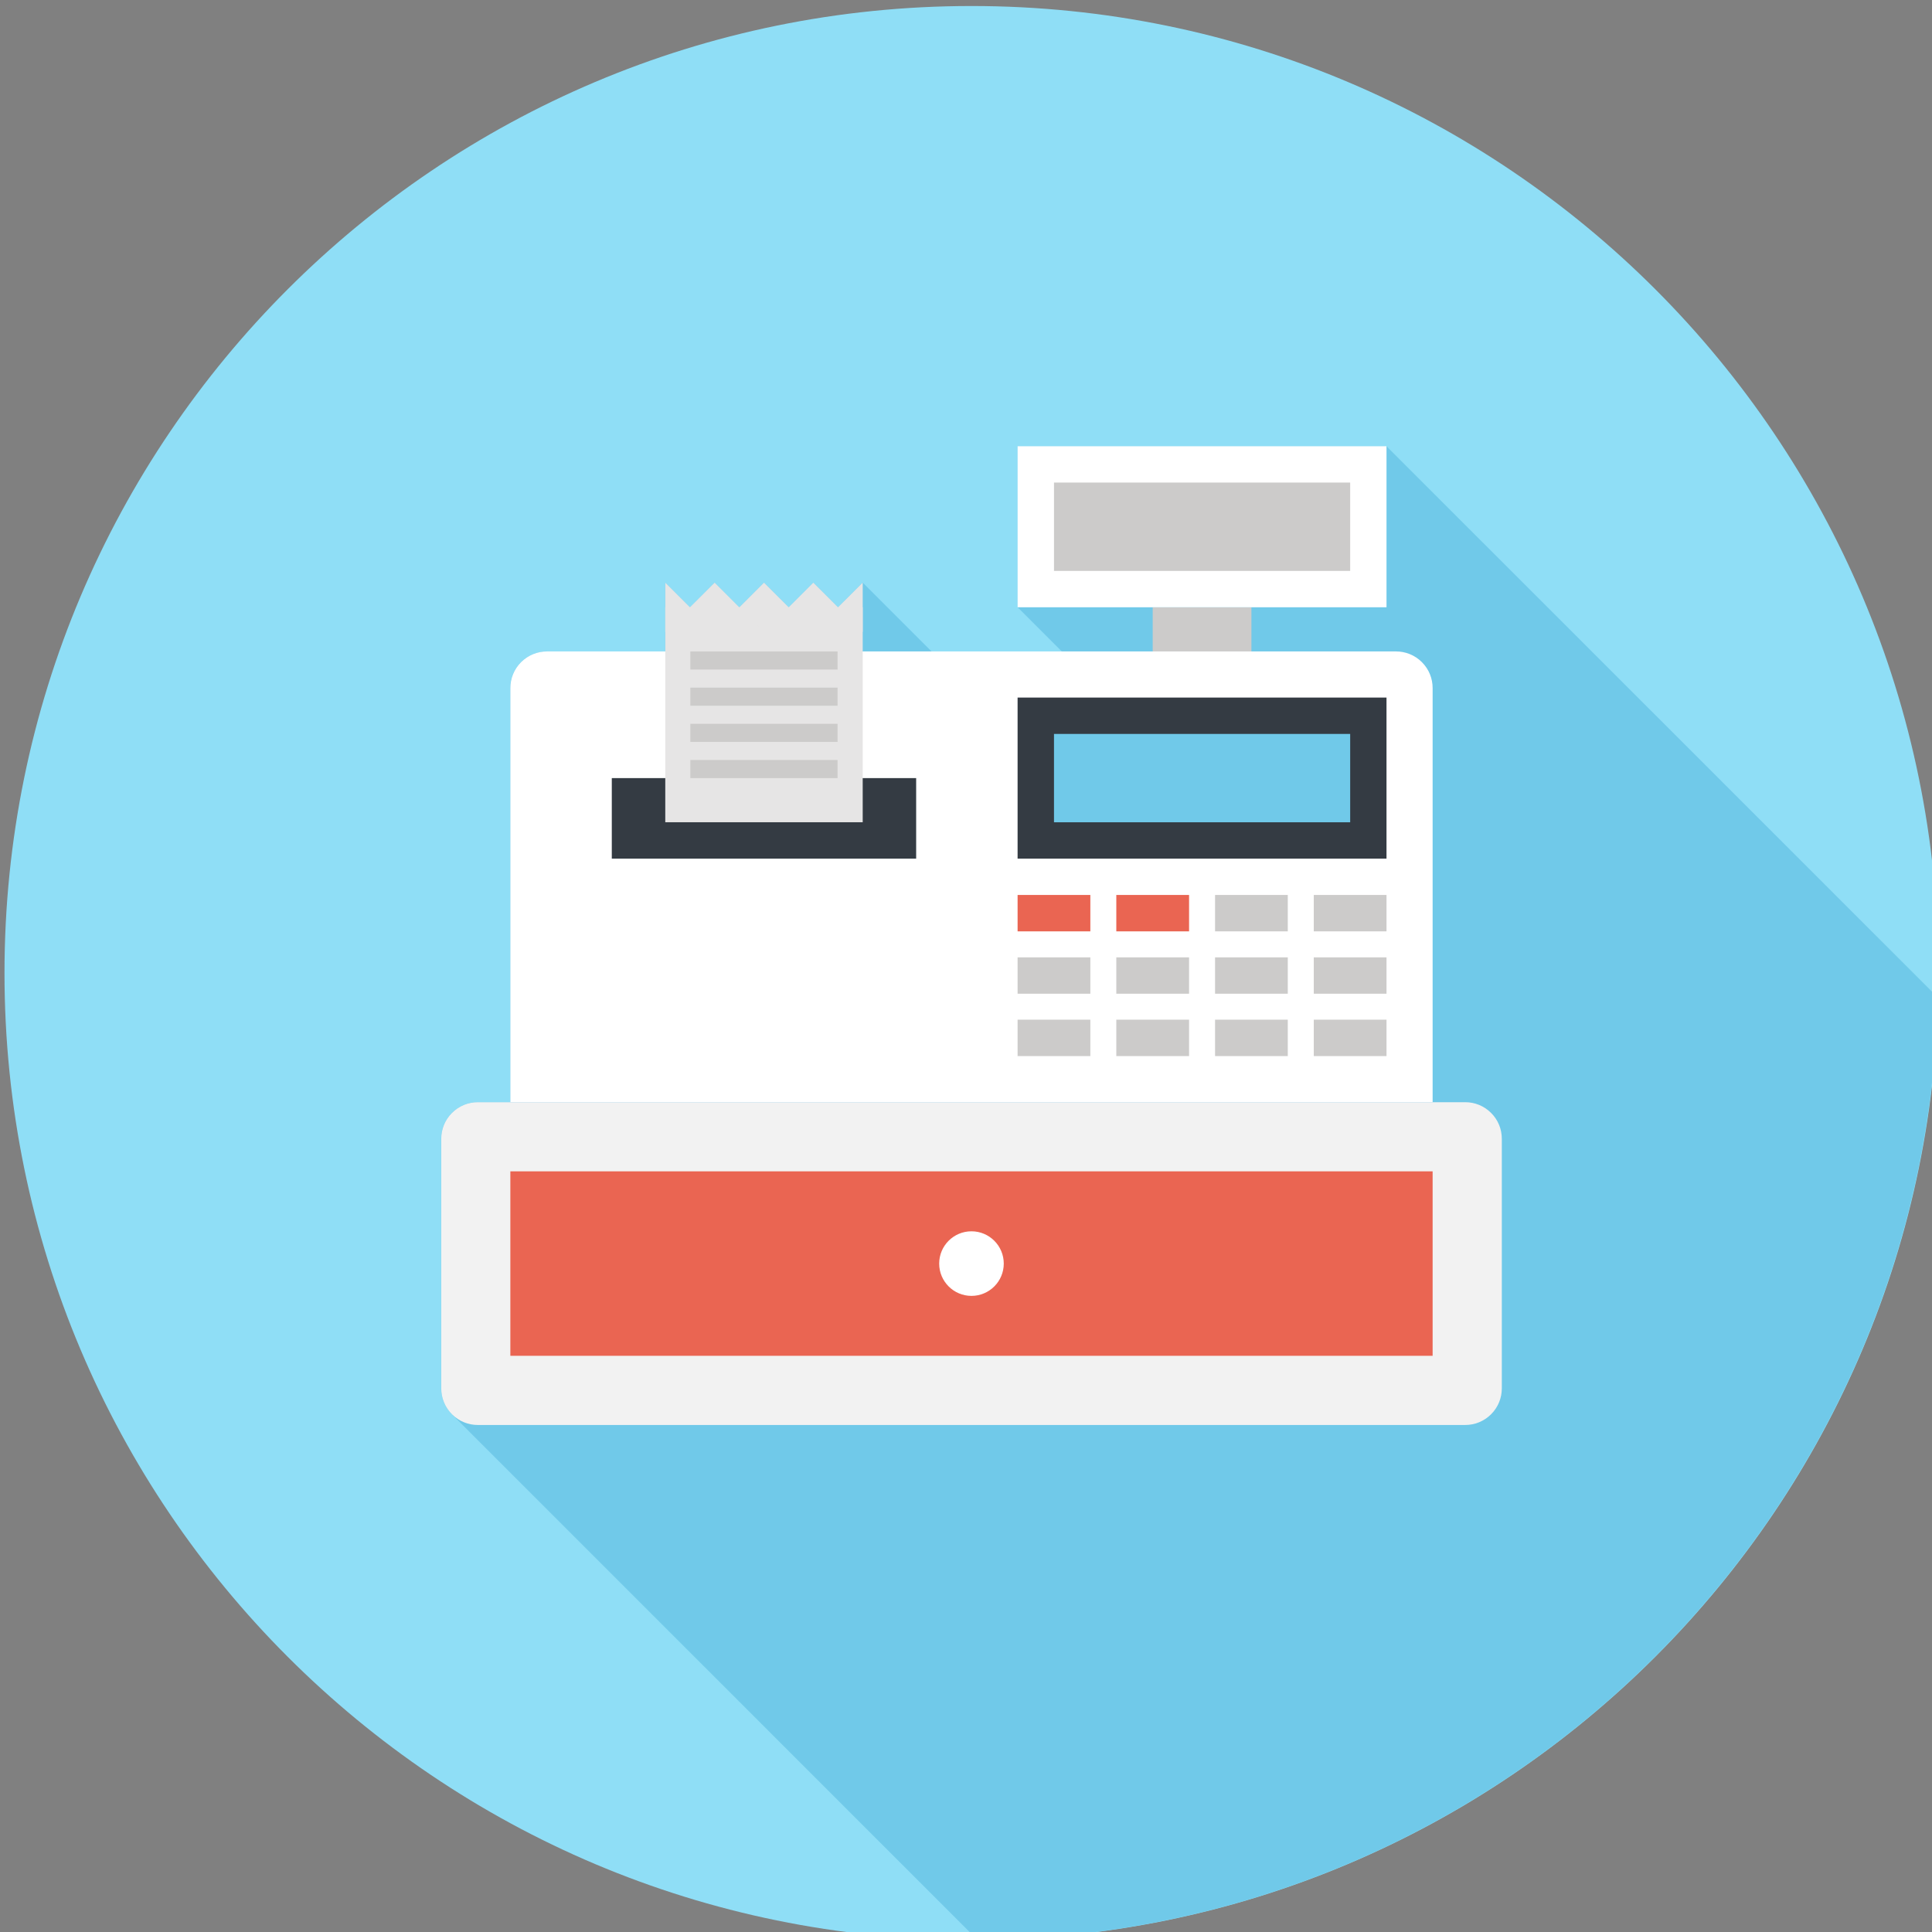
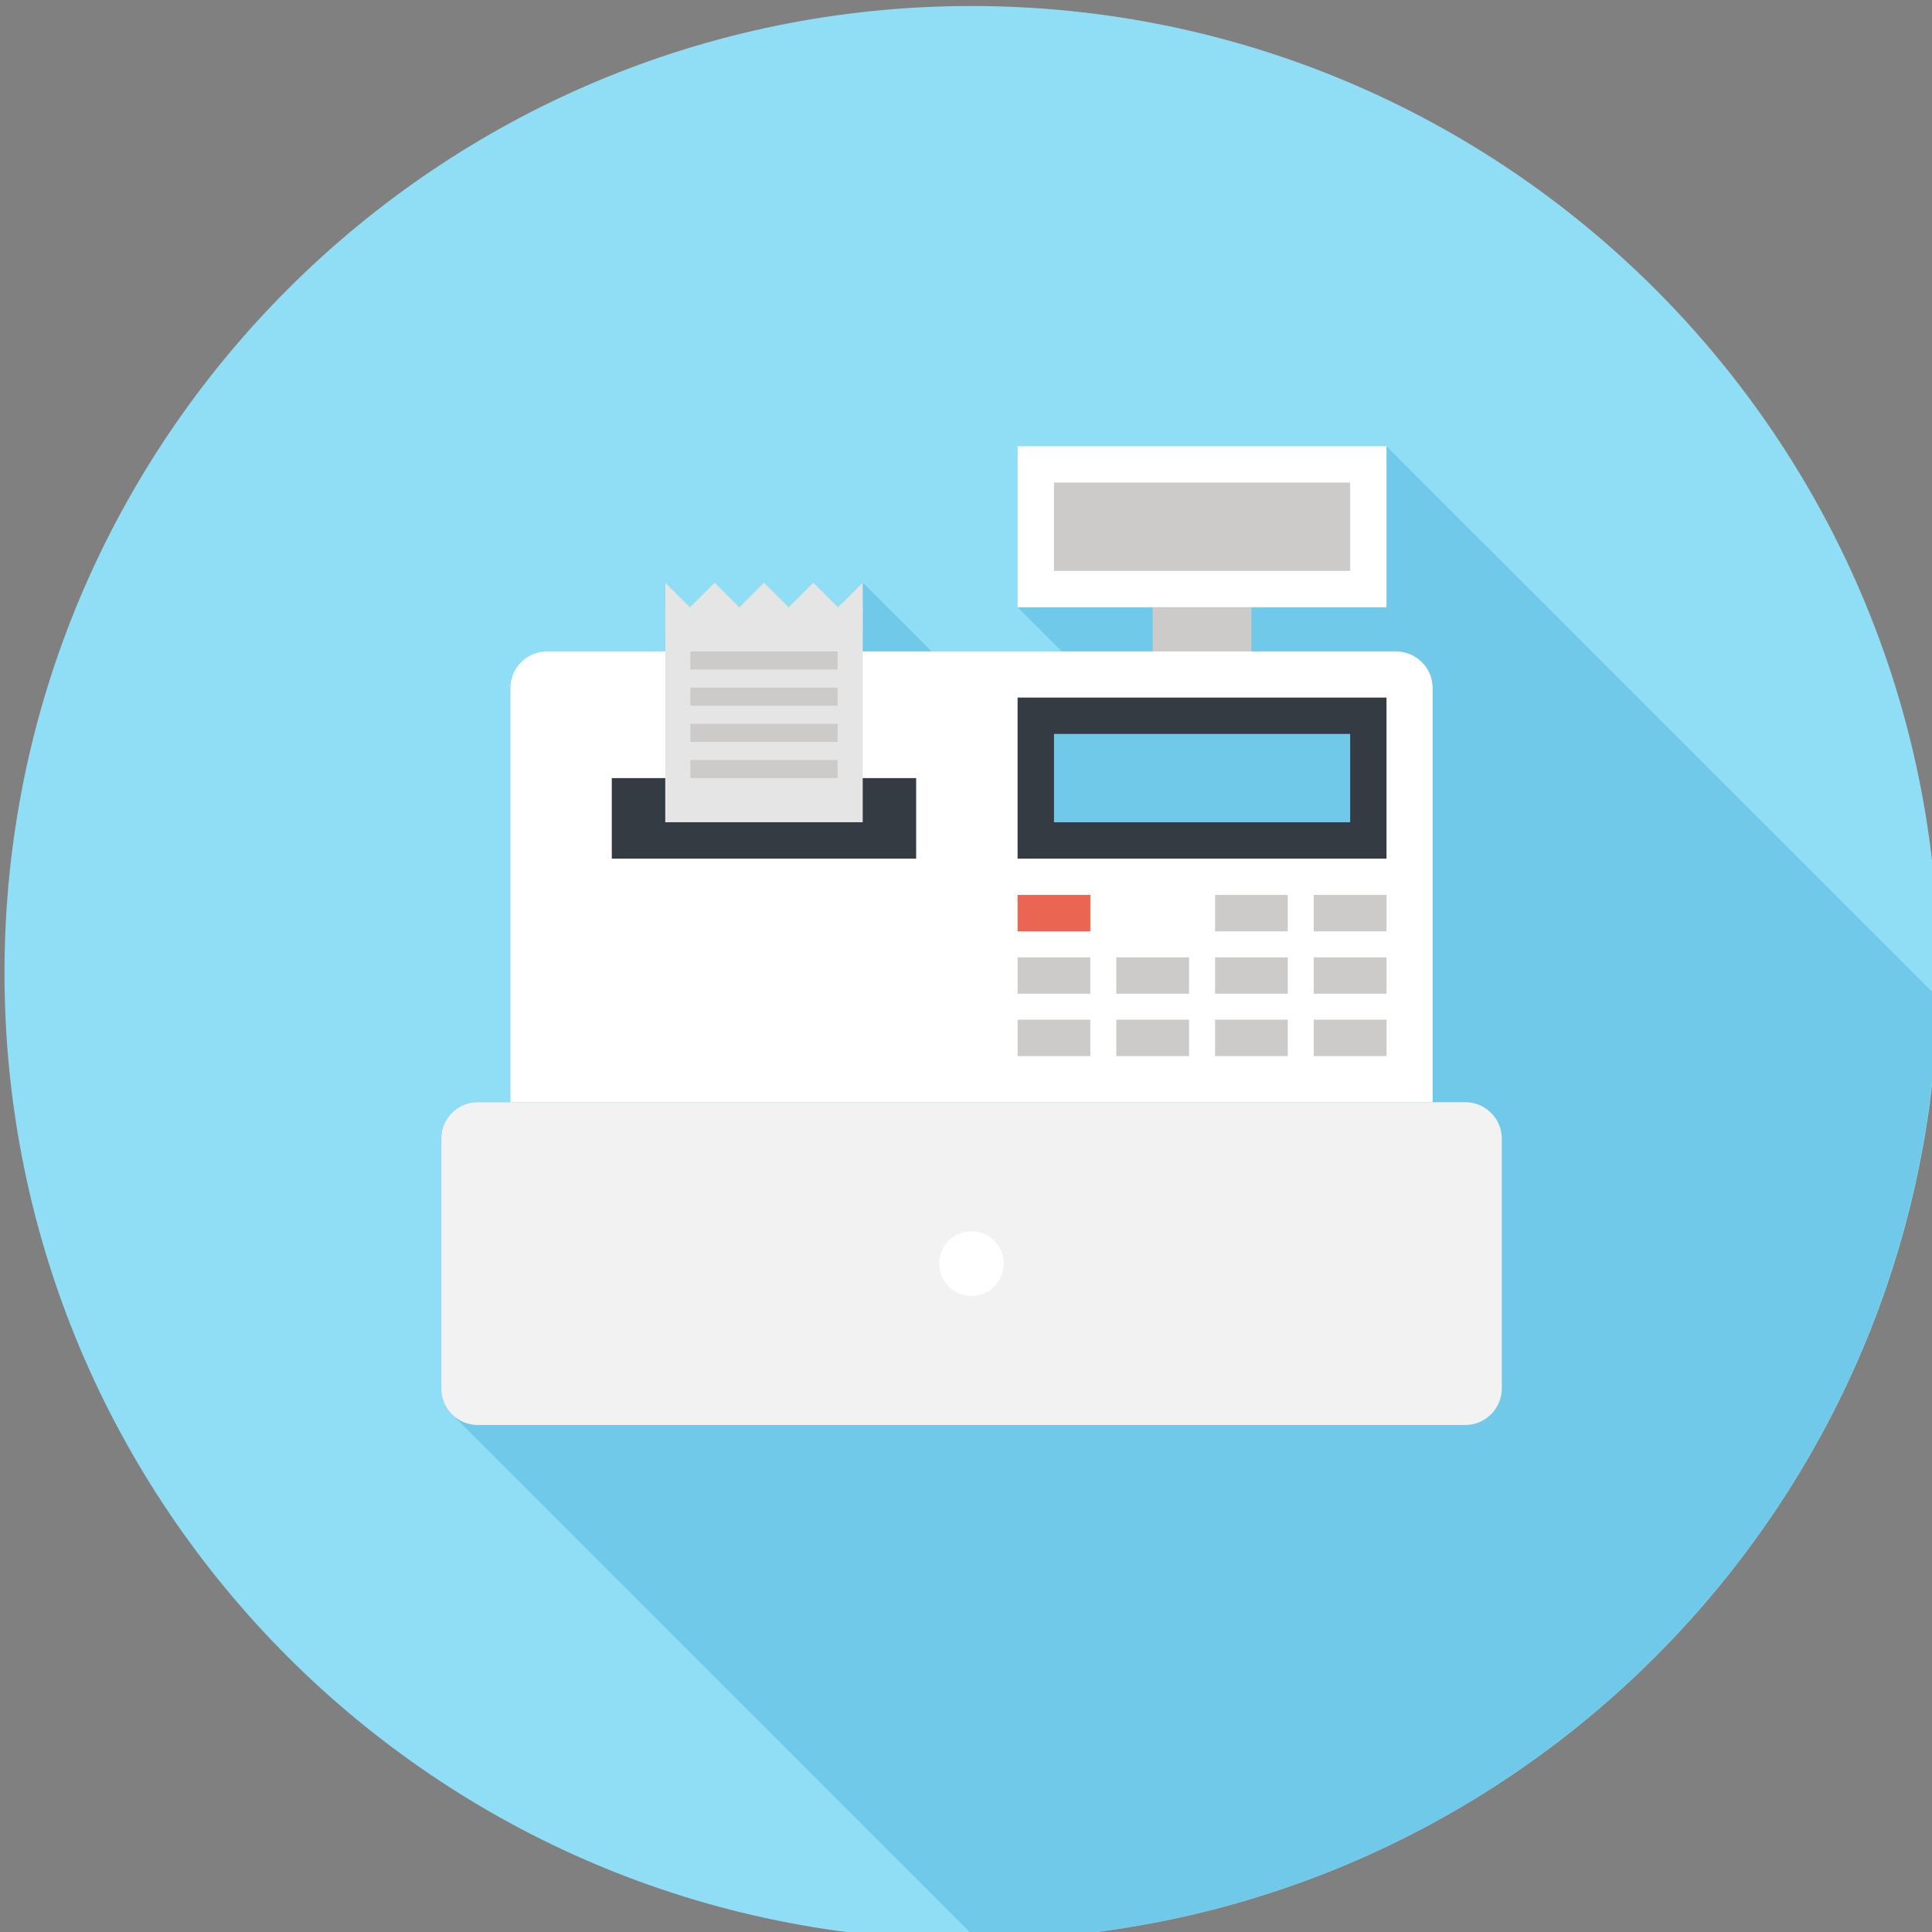
<svg xmlns="http://www.w3.org/2000/svg" id="svg3182" version="1.1" viewBox="0 0 16.933 16.933" height="16.933mm" width="16.933mm">
  <rect x="0" y="0" width="16.933" height="16.933" fill="#808080" stroke="none" />
  <defs id="defs3176" />
  <g transform="translate(-120.826,-165.428)" id="layer1">
    <g transform="matrix(0.31,0,0,0.31,83.409,114.198)" id="g3860">
      <path d="m 175.507,192.768 c 0,15.1 -12.241,27.34 -27.34,27.34 -15.1,0 -27.34,-12.241 -27.34,-27.34 0,-15.1 12.241,-27.34 27.34,-27.34 15.1,0 27.34,12.24 27.34,27.34" style="fill:#8fdef6;fill-opacity:1;fill-rule:nonzero;stroke:none;stroke-width:0.035" id="path1872" />
      <path d="m 175.489,193.461 -15.589,-15.587 h -10.428 v 4.554 l 1.249,1.249 h -3.683 l -1.947,-1.947 -0.699,0.699 -0.695,-0.699 -0.699,0.699 -0.699,-0.699 -0.699,0.699 -0.699,-0.699 -0.695,0.699 -0.699,-0.699 v 1.947 h -3.348 c -0.265,0 -0.529,0.099 -0.73,0.303 -0.201,0.201 -0.303,0.466 -0.303,0.73 v 11.709 h -0.921 c -0.265,0 -0.529,0.102 -0.73,0.303 -0.201,0.201 -0.303,0.466 -0.303,0.73 v 7.059 c 0,0.265 0.102,0.529 0.303,0.73 l 14.86,14.862 c 14.789,-0.091 26.785,-11.921 27.153,-26.643" style="fill:#70c9e9;fill-opacity:1;fill-rule:nonzero;stroke:none;stroke-width:0.035" id="path1874" />
      <path d="m 153.29,183.676 v -1.249 h 2.791 v 1.249 h -2.791" style="fill:#cccbca;fill-opacity:1;fill-rule:nonzero;stroke:none;stroke-width:0.035" id="path1892" />
      <path d="m 159.9,177.873 h -10.43 v 4.554 h 10.43 v -4.554" style="fill:#ffffff;fill-opacity:1;fill-rule:nonzero;stroke:none;stroke-width:0.035" id="path1894" />
      <path d="m 150.499,181.399 v -2.498 h 8.374 v 2.498 h -8.374" style="fill:#cccbca;fill-opacity:1;fill-rule:nonzero;stroke:none;stroke-width:0.035" id="path1896" />
      <path d="m 161.204,196.42 h -26.075 v -11.71 c 0,-0.265 0.101,-0.529 0.303,-0.731 0.202,-0.202 0.467,-0.303 0.731,-0.303 h 24.007 c 0.265,0 0.529,0.101 0.731,0.303 0.202,0.202 0.303,0.466 0.303,0.731 v 11.71" style="fill:#ffffff;fill-opacity:1;fill-rule:nonzero;stroke:none;stroke-width:0.035" id="path1898" />
      <path d="m 151.527,195.116 h -2.057 v -1.029 h 2.057 v 1.029" style="fill:#cccbca;fill-opacity:1;fill-rule:nonzero;stroke:none;stroke-width:0.035" id="path1900" />
      <path d="m 154.318,195.116 h -2.057 v -1.029 h 2.057 v 1.029" style="fill:#cccbca;fill-opacity:1;fill-rule:nonzero;stroke:none;stroke-width:0.035" id="path1902" />
      <path d="m 157.109,195.116 h -2.056 v -1.029 h 2.056 v 1.029" style="fill:#cccbca;fill-opacity:1;fill-rule:nonzero;stroke:none;stroke-width:0.035" id="path1904" />
      <path d="m 159.9,195.116 h -2.056 v -1.029 h 2.056 v 1.029" style="fill:#cccbca;fill-opacity:1;fill-rule:nonzero;stroke:none;stroke-width:0.035" id="path1906" />
      <path d="m 151.527,193.353 h -2.057 v -1.028 h 2.057 v 1.028" style="fill:#cccbca;fill-opacity:1;fill-rule:nonzero;stroke:none;stroke-width:0.035" id="path1908" />
      <path d="m 154.318,193.353 h -2.057 v -1.028 h 2.057 v 1.028" style="fill:#cccbca;fill-opacity:1;fill-rule:nonzero;stroke:none;stroke-width:0.035" id="path1910" />
      <path d="m 157.109,193.353 h -2.056 v -1.028 h 2.056 v 1.028" style="fill:#cccbca;fill-opacity:1;fill-rule:nonzero;stroke:none;stroke-width:0.035" id="path1912" />
      <path d="m 159.9,193.353 h -2.056 v -1.028 h 2.056 v 1.028" style="fill:#cccbca;fill-opacity:1;fill-rule:nonzero;stroke:none;stroke-width:0.035" id="path1914" />
      <path d="m 151.527,191.59 h -2.057 v -1.029 h 2.057 v 1.029" style="fill:#ea6552;fill-opacity:1;fill-rule:nonzero;stroke:none;stroke-width:0.035" id="path1916" />
-       <path d="m 154.318,191.59 h -2.057 v -1.029 h 2.057 v 1.029" style="fill:#ea6552;fill-opacity:1;fill-rule:nonzero;stroke:none;stroke-width:0.035" id="path1918" />
      <path d="m 157.109,191.59 h -2.056 v -1.029 h 2.056 v 1.029" style="fill:#cccbca;fill-opacity:1;fill-rule:nonzero;stroke:none;stroke-width:0.035" id="path1920" />
      <path d="m 159.9,191.59 h -2.056 v -1.029 h 2.056 v 1.029" style="fill:#cccbca;fill-opacity:1;fill-rule:nonzero;stroke:none;stroke-width:0.035" id="path1922" />
      <path d="m 159.9,184.98 h -10.43 v 4.554 h 10.43 v -4.554" style="fill:#343b43;fill-opacity:1;fill-rule:nonzero;stroke:none;stroke-width:0.035" id="path1924" />
      <path d="m 150.499,188.506 v -2.498 h 8.374 v 2.498 h -8.374" style="fill:#70c9e9;fill-opacity:1;fill-rule:nonzero;stroke:none;stroke-width:0.035" id="path1926" />
      <path d="m 163.16,204.512 c 0,0.265 -0.101,0.529 -0.303,0.731 -0.202,0.202 -0.467,0.303 -0.731,0.303 h -27.917 c -0.265,0 -0.529,-0.101 -0.731,-0.303 -0.202,-0.202 -0.303,-0.466 -0.303,-0.731 v -7.058 c 0,-0.265 0.101,-0.53 0.303,-0.731 0.202,-0.202 0.467,-0.303 0.731,-0.303 h 27.917 c 0.265,0 0.529,0.101 0.731,0.303 0.202,0.201 0.303,0.466 0.303,0.731 v 7.058" style="fill:#f2f2f2;fill-opacity:1;fill-rule:nonzero;stroke:none;stroke-width:0.035" id="path1928" />
-       <path d="m 135.129,203.59 v -5.215 h 26.075 v 5.215 h -26.075" style="fill:#ea6552;fill-opacity:1;fill-rule:nonzero;stroke:none;stroke-width:0.035" id="path1930" />
      <path d="m 149.079,200.983 c 0,0.504 -0.409,0.913 -0.913,0.913 -0.504,0 -0.913,-0.409 -0.913,-0.913 0,-0.504 0.408,-0.913 0.913,-0.913 0.504,0 0.913,0.409 0.913,0.913" style="fill:#ffffff;fill-opacity:1;fill-rule:nonzero;stroke:none;stroke-width:0.035" id="path1932" />
      <path d="m 137.997,189.534 h 8.605 v -2.277 h -8.605 v 2.277" style="fill:#343b43;fill-opacity:1;fill-rule:nonzero;stroke:none;stroke-width:0.035" id="path1934" />
      <path d="m 145.091,182.427 h -5.582 v 6.078 h 5.582 v -6.078" style="fill:#e6e5e5;fill-opacity:1;fill-rule:nonzero;stroke:none;stroke-width:0.035" id="path1936" />
      <path d="m 140.904,183.125 -0.698,-0.698 0.698,-0.697 0.698,0.697 -0.698,0.698" style="fill:#e6e5e5;fill-opacity:1;fill-rule:nonzero;stroke:none;stroke-width:0.035" id="path1938" />
      <path d="m 142.3,183.125 -0.697,-0.698 0.697,-0.697 0.698,0.697 -0.698,0.698" style="fill:#e6e5e5;fill-opacity:1;fill-rule:nonzero;stroke:none;stroke-width:0.035" id="path1940" />
      <path d="m 143.695,183.125 -0.697,-0.698 0.697,-0.697 0.698,0.697 -0.698,0.698" style="fill:#e6e5e5;fill-opacity:1;fill-rule:nonzero;stroke:none;stroke-width:0.035" id="path1942" />
      <path d="m 139.509,183.125 0.698,-0.698 -0.698,-0.697 z" style="fill:#e6e5e5;fill-opacity:1;fill-rule:nonzero;stroke:none;stroke-width:0.035" id="path1944" />
      <path d="m 144.393,182.427 0.698,0.698 v -1.395 z" style="fill:#e6e5e5;fill-opacity:1;fill-rule:nonzero;stroke:none;stroke-width:0.035" id="path1946" />
      <path d="m 144.38,184.188 h -4.162 v -0.512 h 4.162 v 0.512" style="fill:#cccbca;fill-opacity:1;fill-rule:nonzero;stroke:none;stroke-width:0.035" id="path1948" />
      <path d="m 144.38,185.211 h -4.162 v -0.512 h 4.162 v 0.512" style="fill:#cccbca;fill-opacity:1;fill-rule:nonzero;stroke:none;stroke-width:0.035" id="path1950" />
      <path d="m 144.38,186.234 h -4.162 v -0.512 h 4.162 v 0.512" style="fill:#cccbca;fill-opacity:1;fill-rule:nonzero;stroke:none;stroke-width:0.035" id="path1952" />
      <path d="m 144.38,187.257 h -4.162 v -0.512 h 4.162 v 0.512" style="fill:#cccbca;fill-opacity:1;fill-rule:nonzero;stroke:none;stroke-width:0.035" id="path1954" />
    </g>
  </g>
</svg>